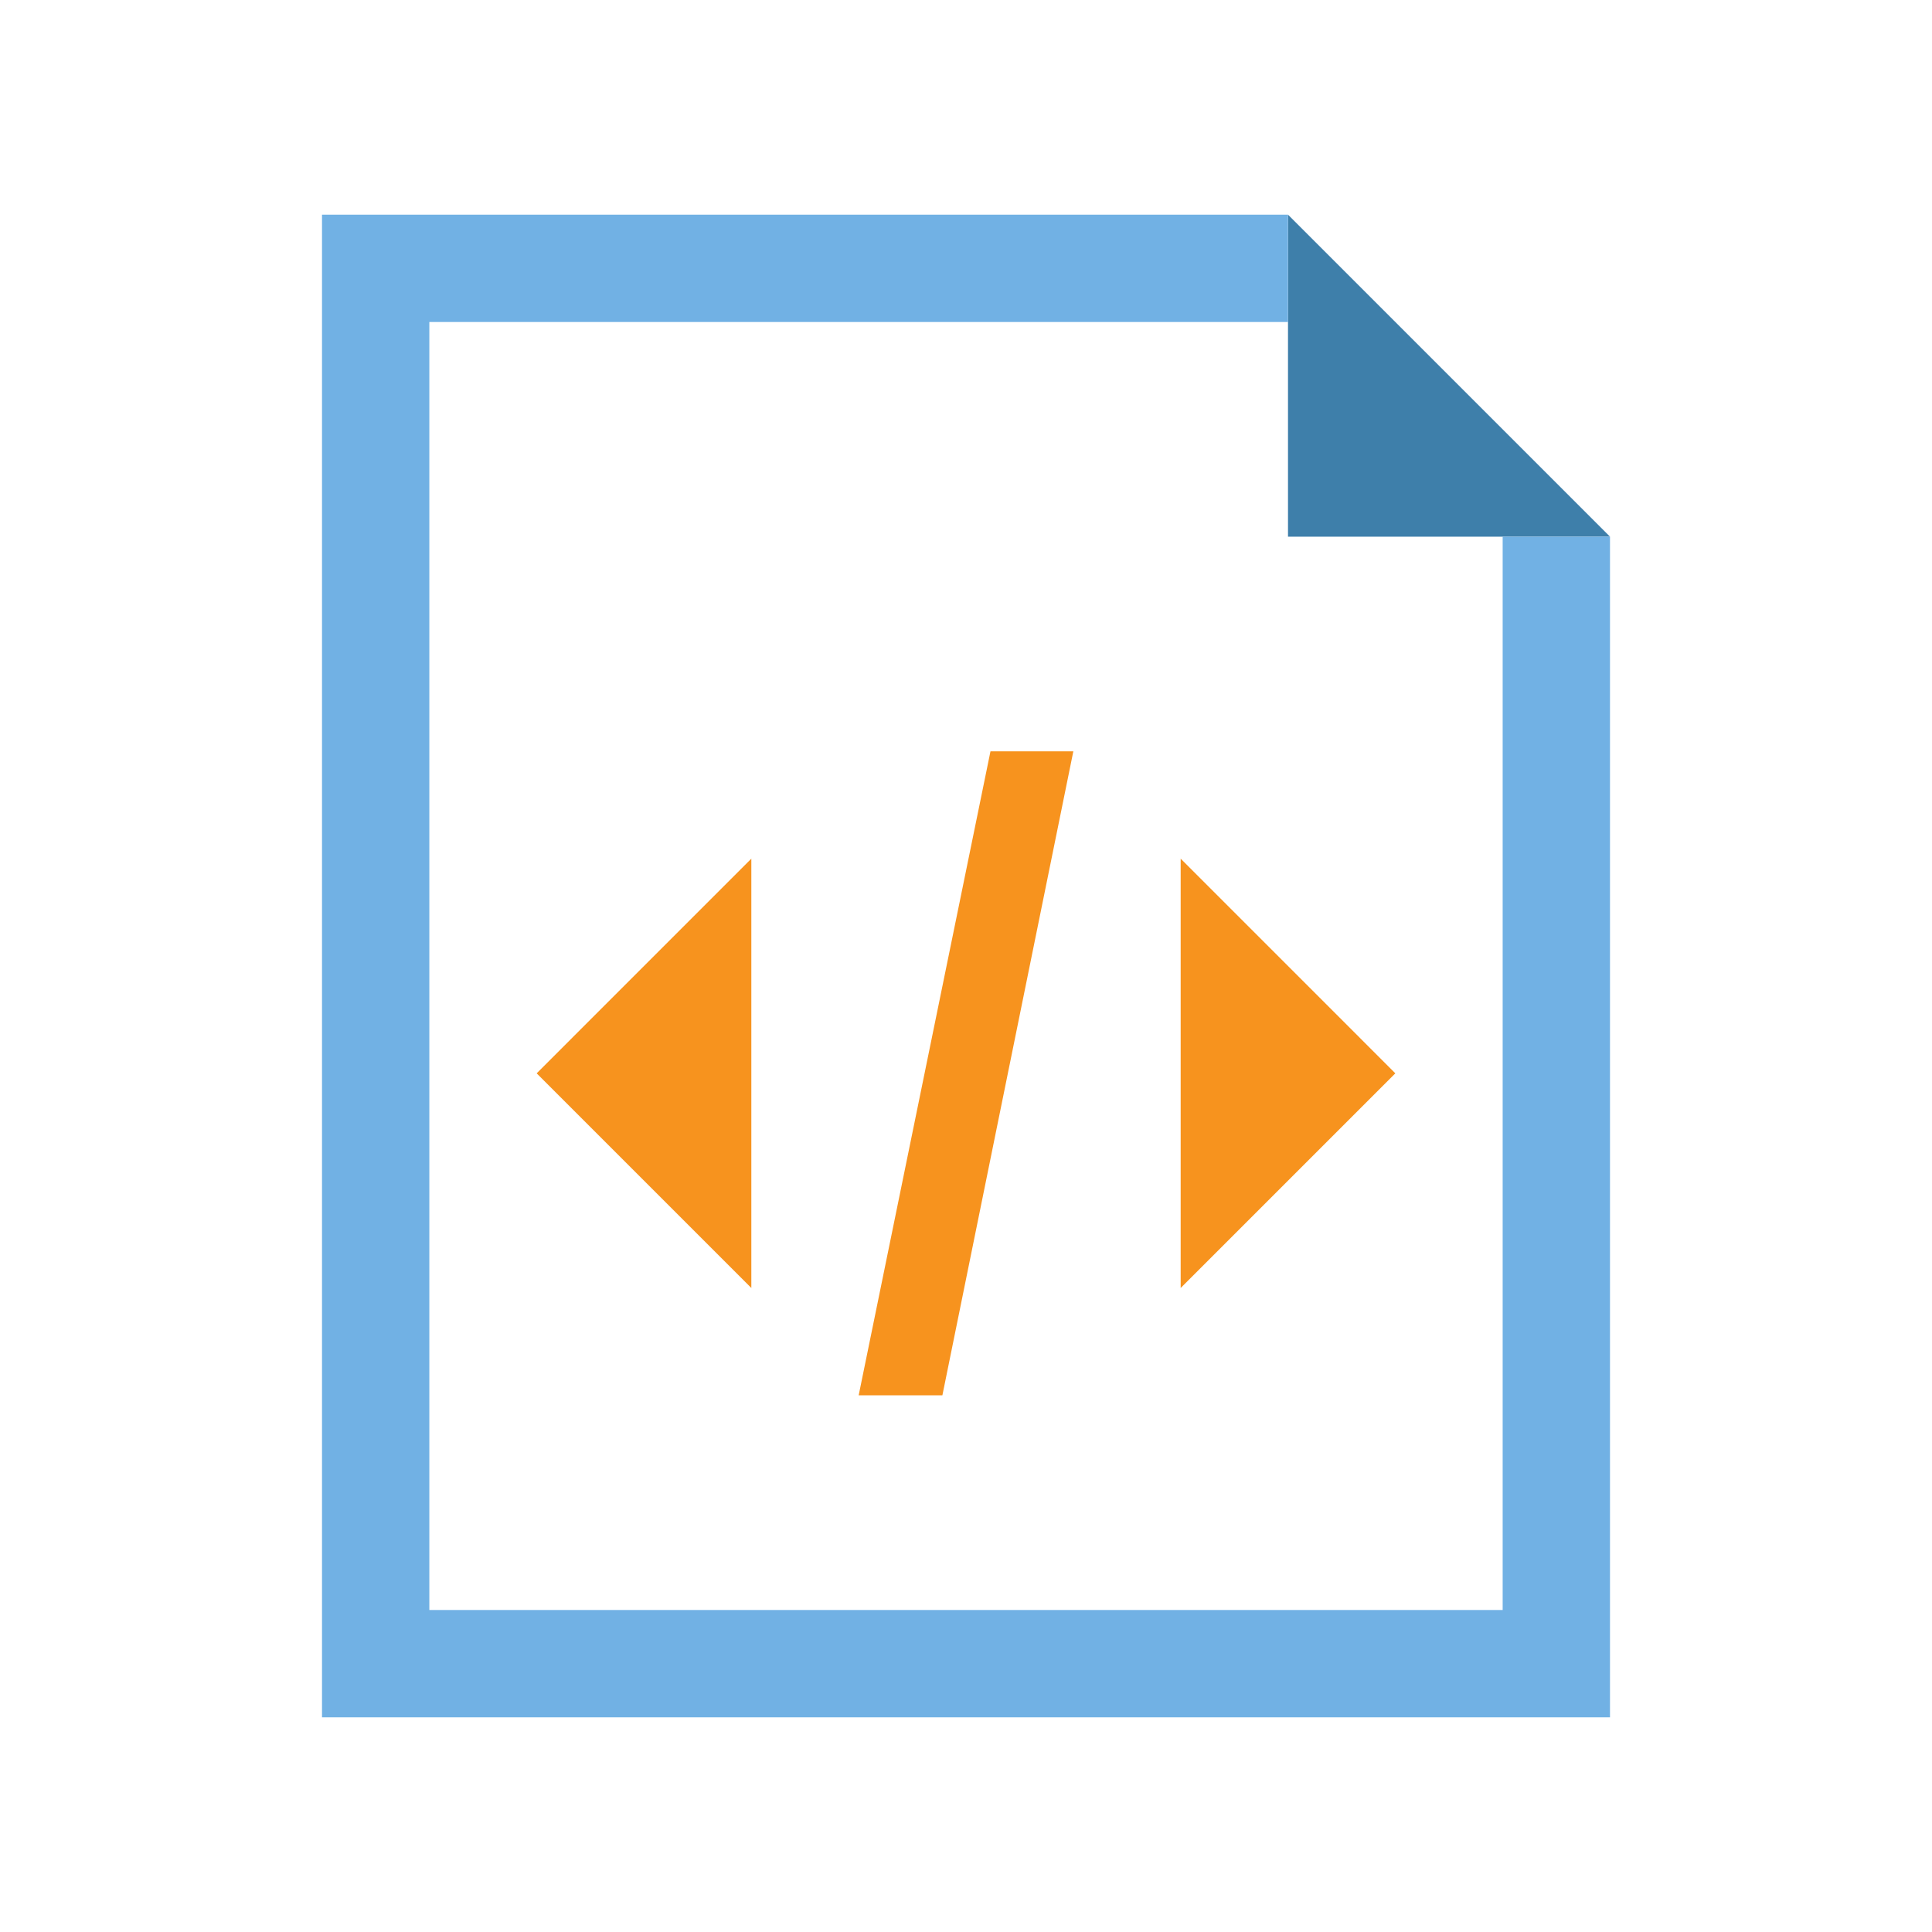
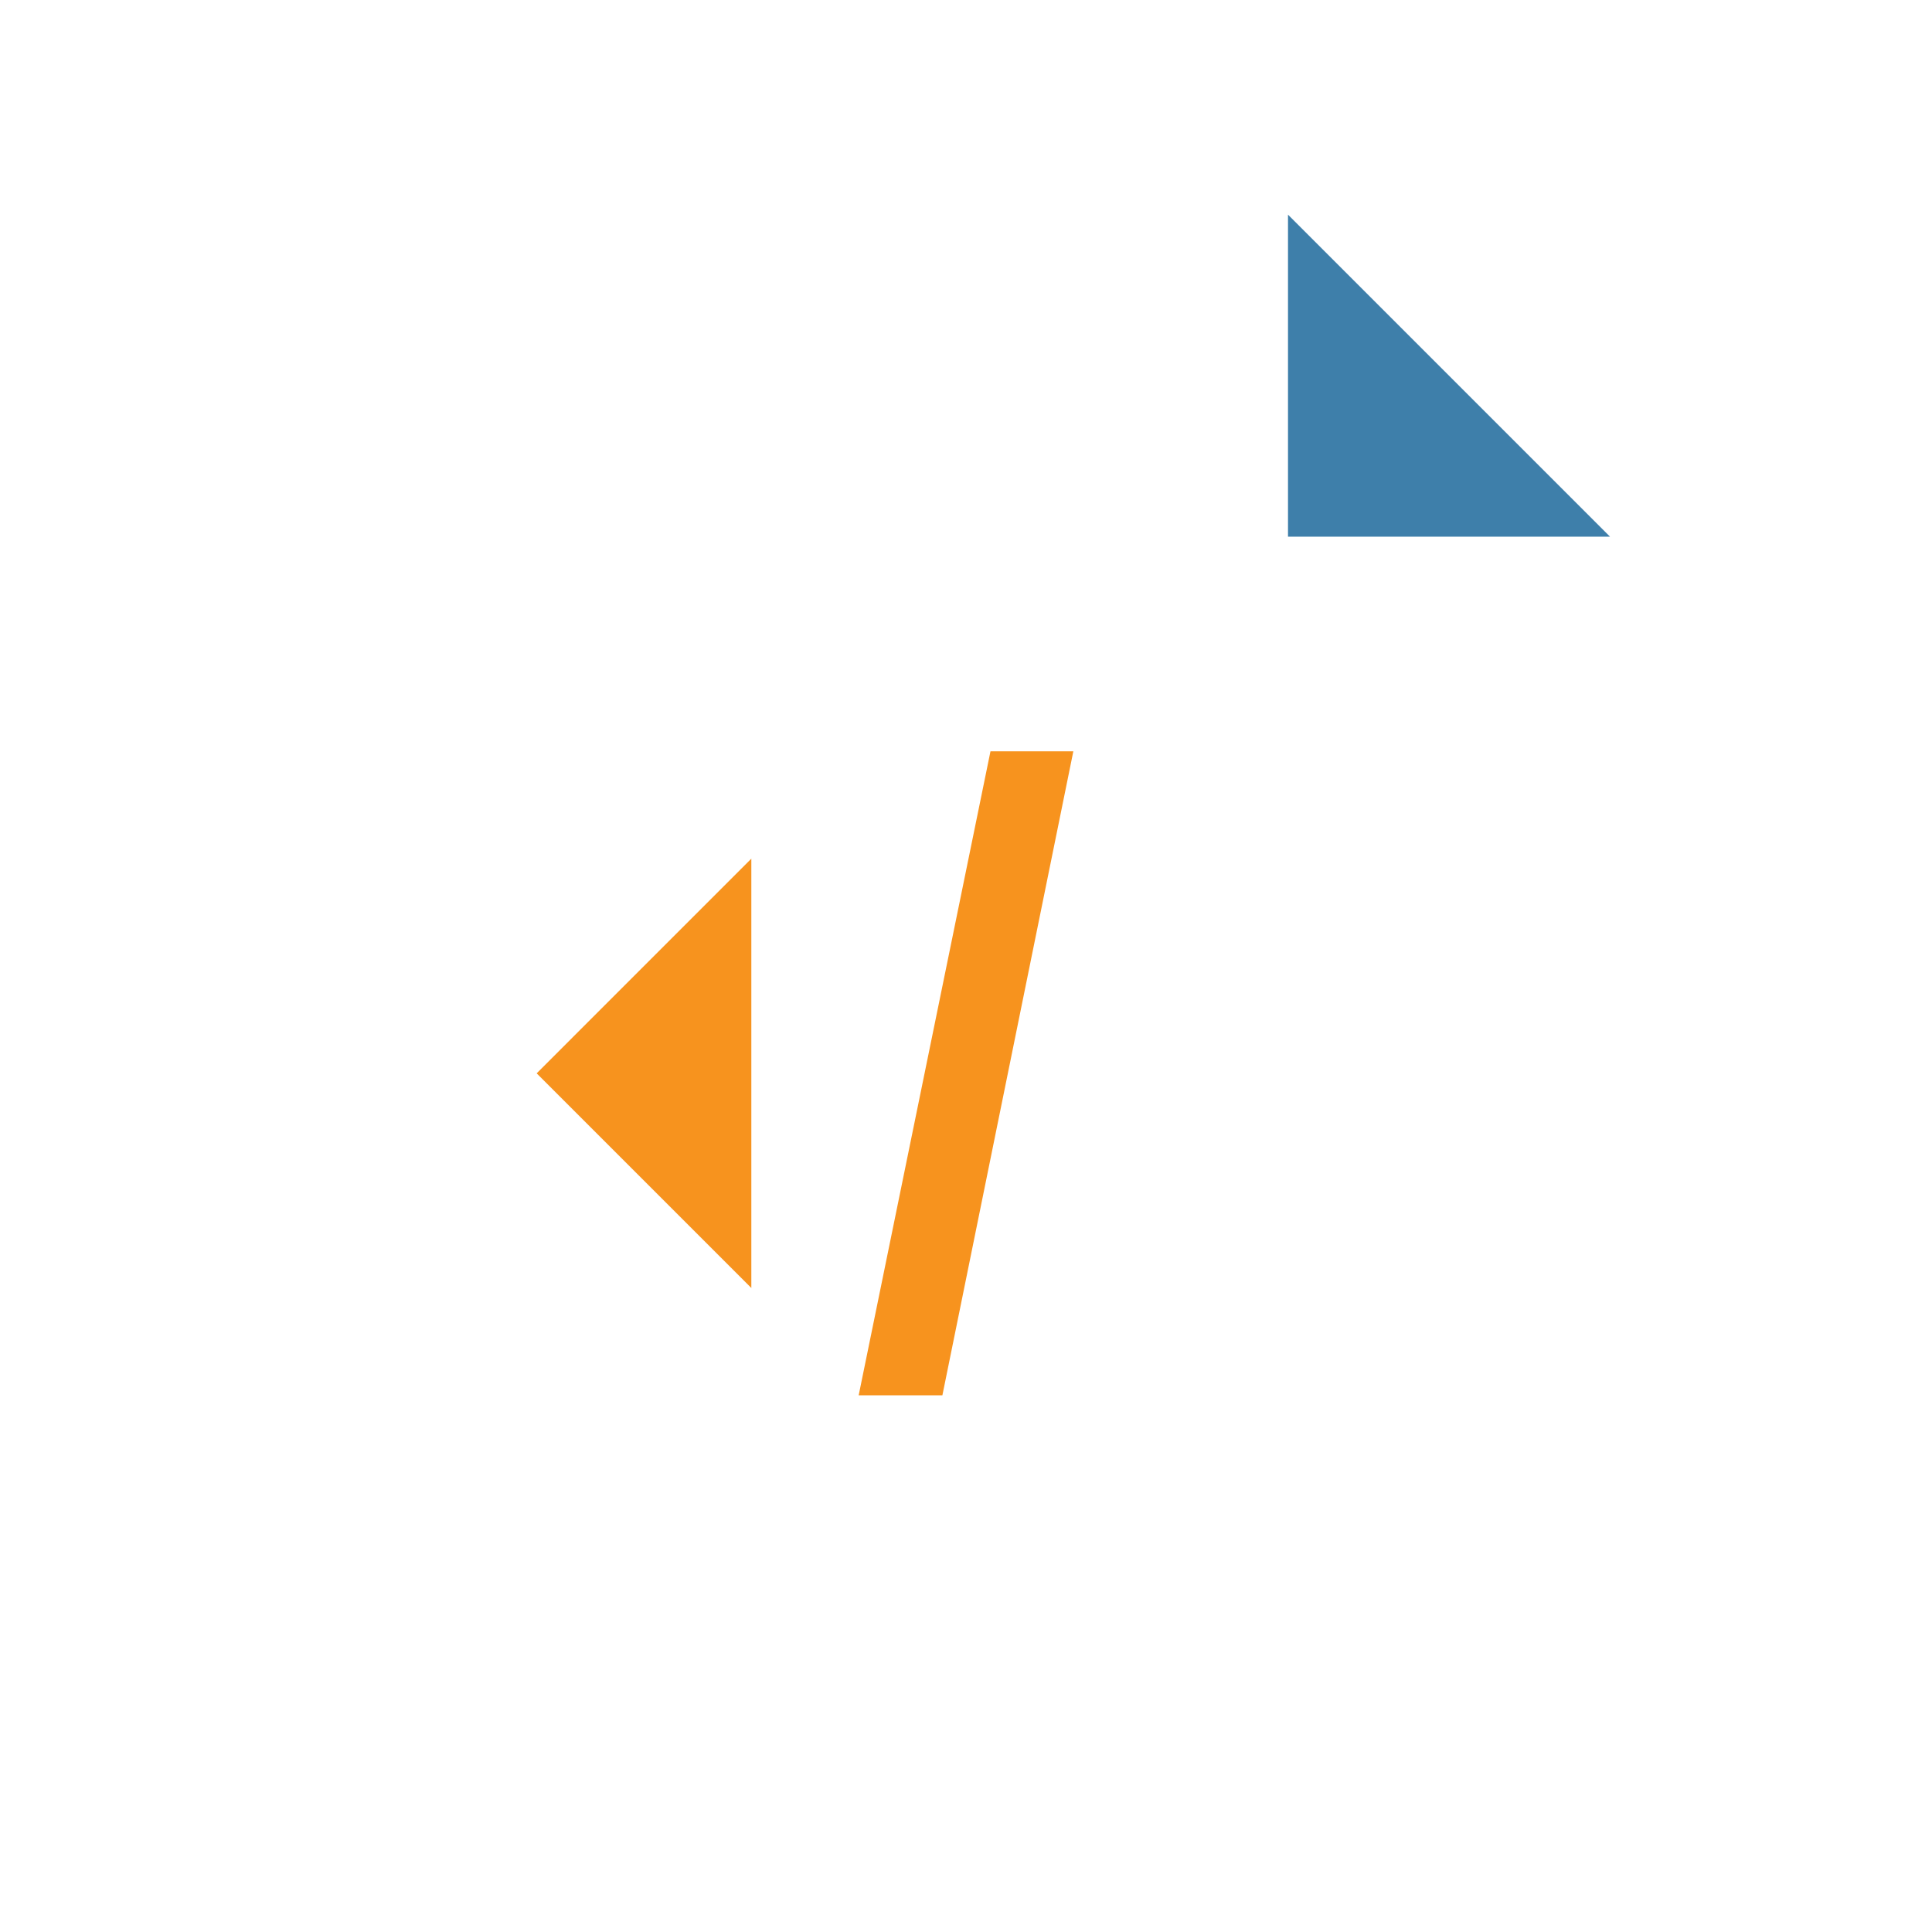
<svg xmlns="http://www.w3.org/2000/svg" version="1.1" id="img" x="0px" y="0px" width="18px" height="18px" viewBox="0 0 18 18" style="enable-background:new 0 0 18 18;" xml:space="preserve">
  <g id="file-xml.default">
    <path style="fill:#F7931E;" d="M10,7l-1.22,6H8l1.228-6H10z" />
-     <polygon style="fill:#F7931E;" points="11,8 13,10 11,12  " />
    <polygon style="fill:#F7931E;" points="7,12 5,10 7,8  " />
    <polygon style="fill:#3E7FAA;" points="12,5 15,5 12,2  " />
-     <polygon style="fill:#71B1E4;" points="14,15 4,15 4,3 12,3 12,2 3,2 3,16 15,16 15,5 14,5  " />
  </g>
</svg>